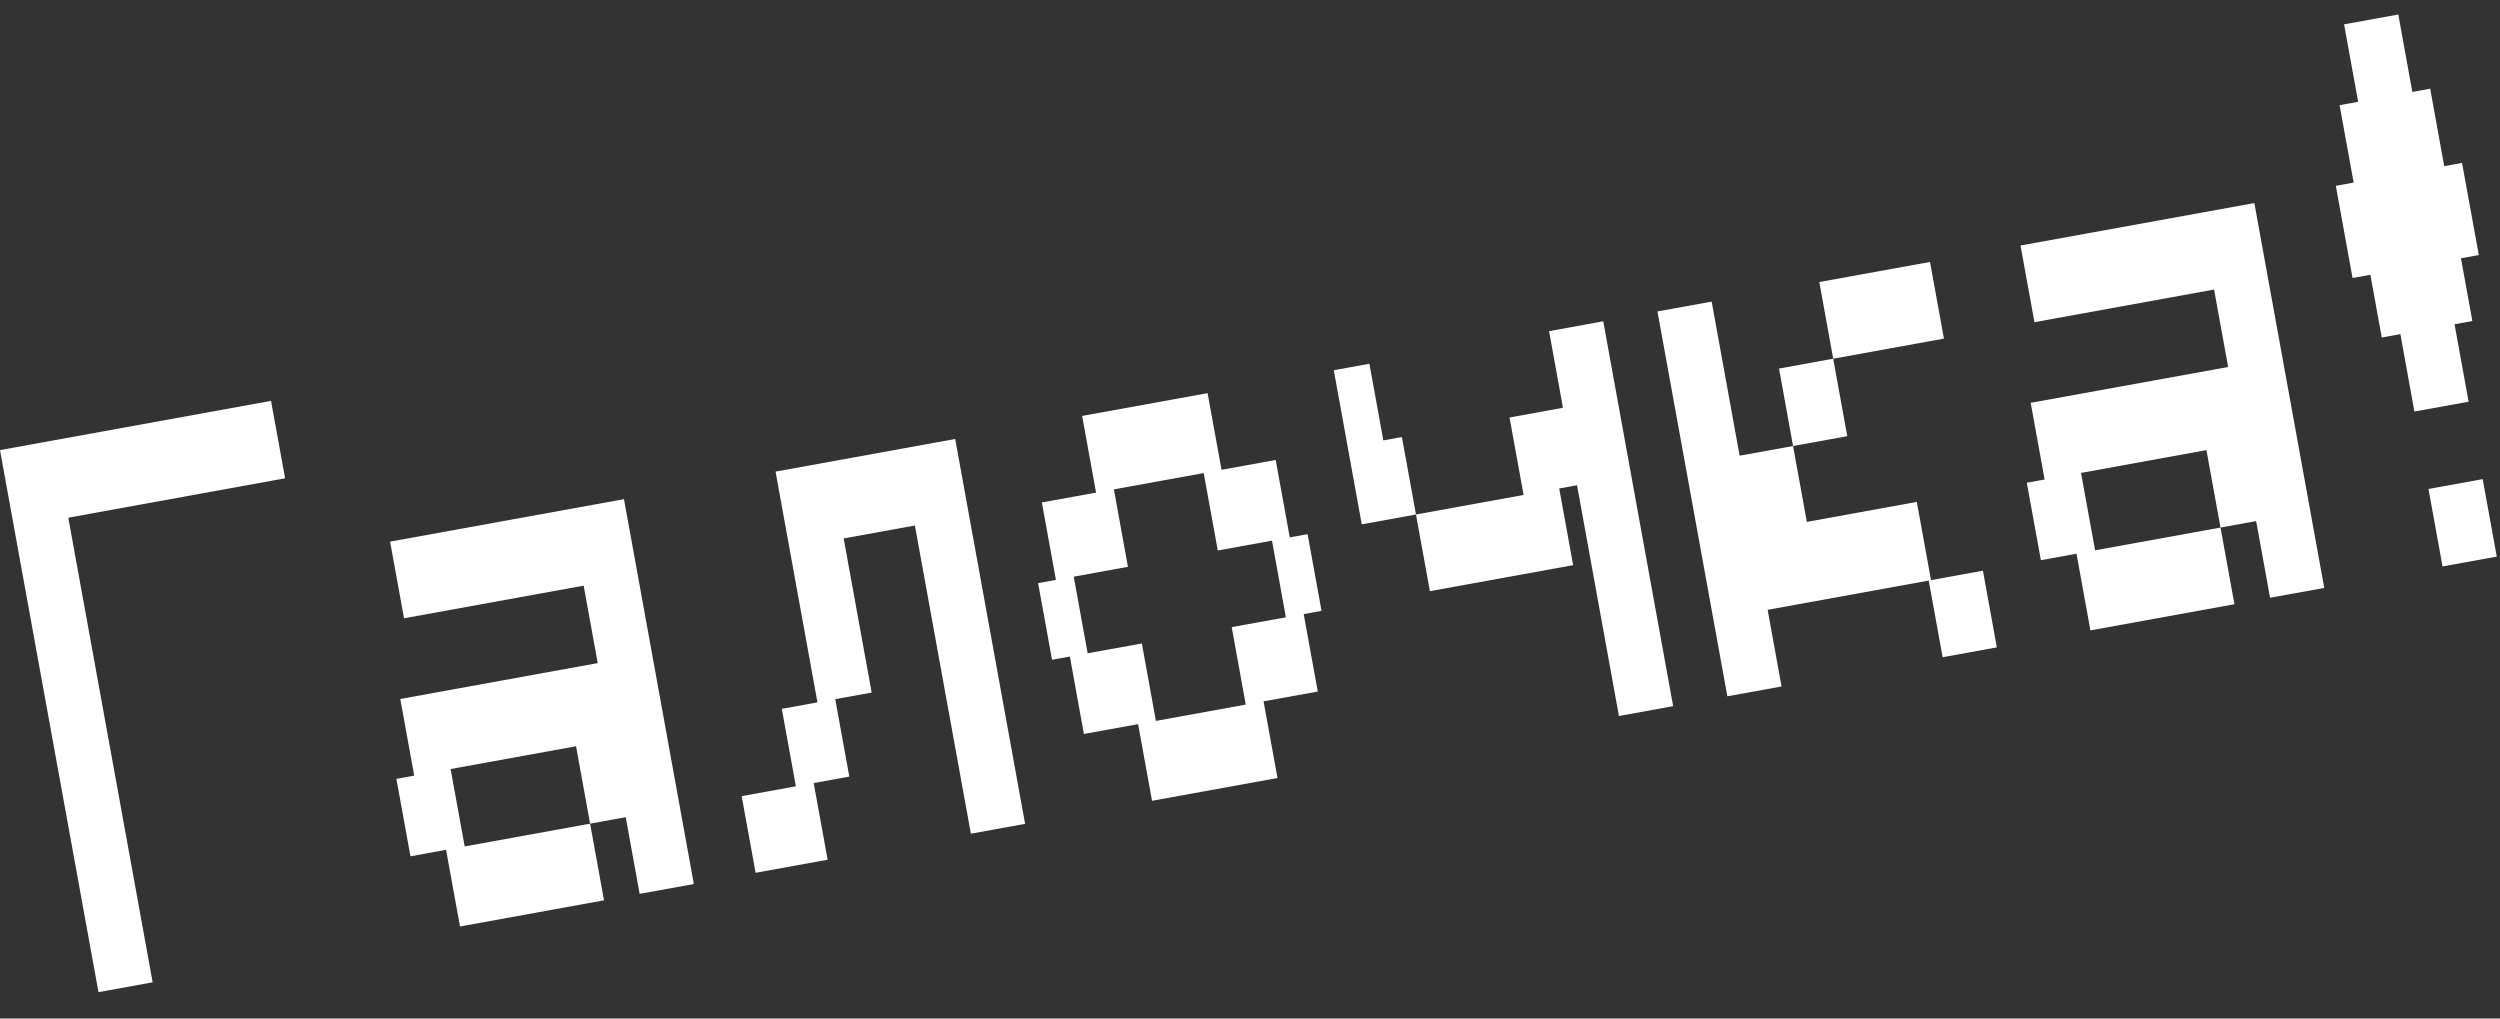
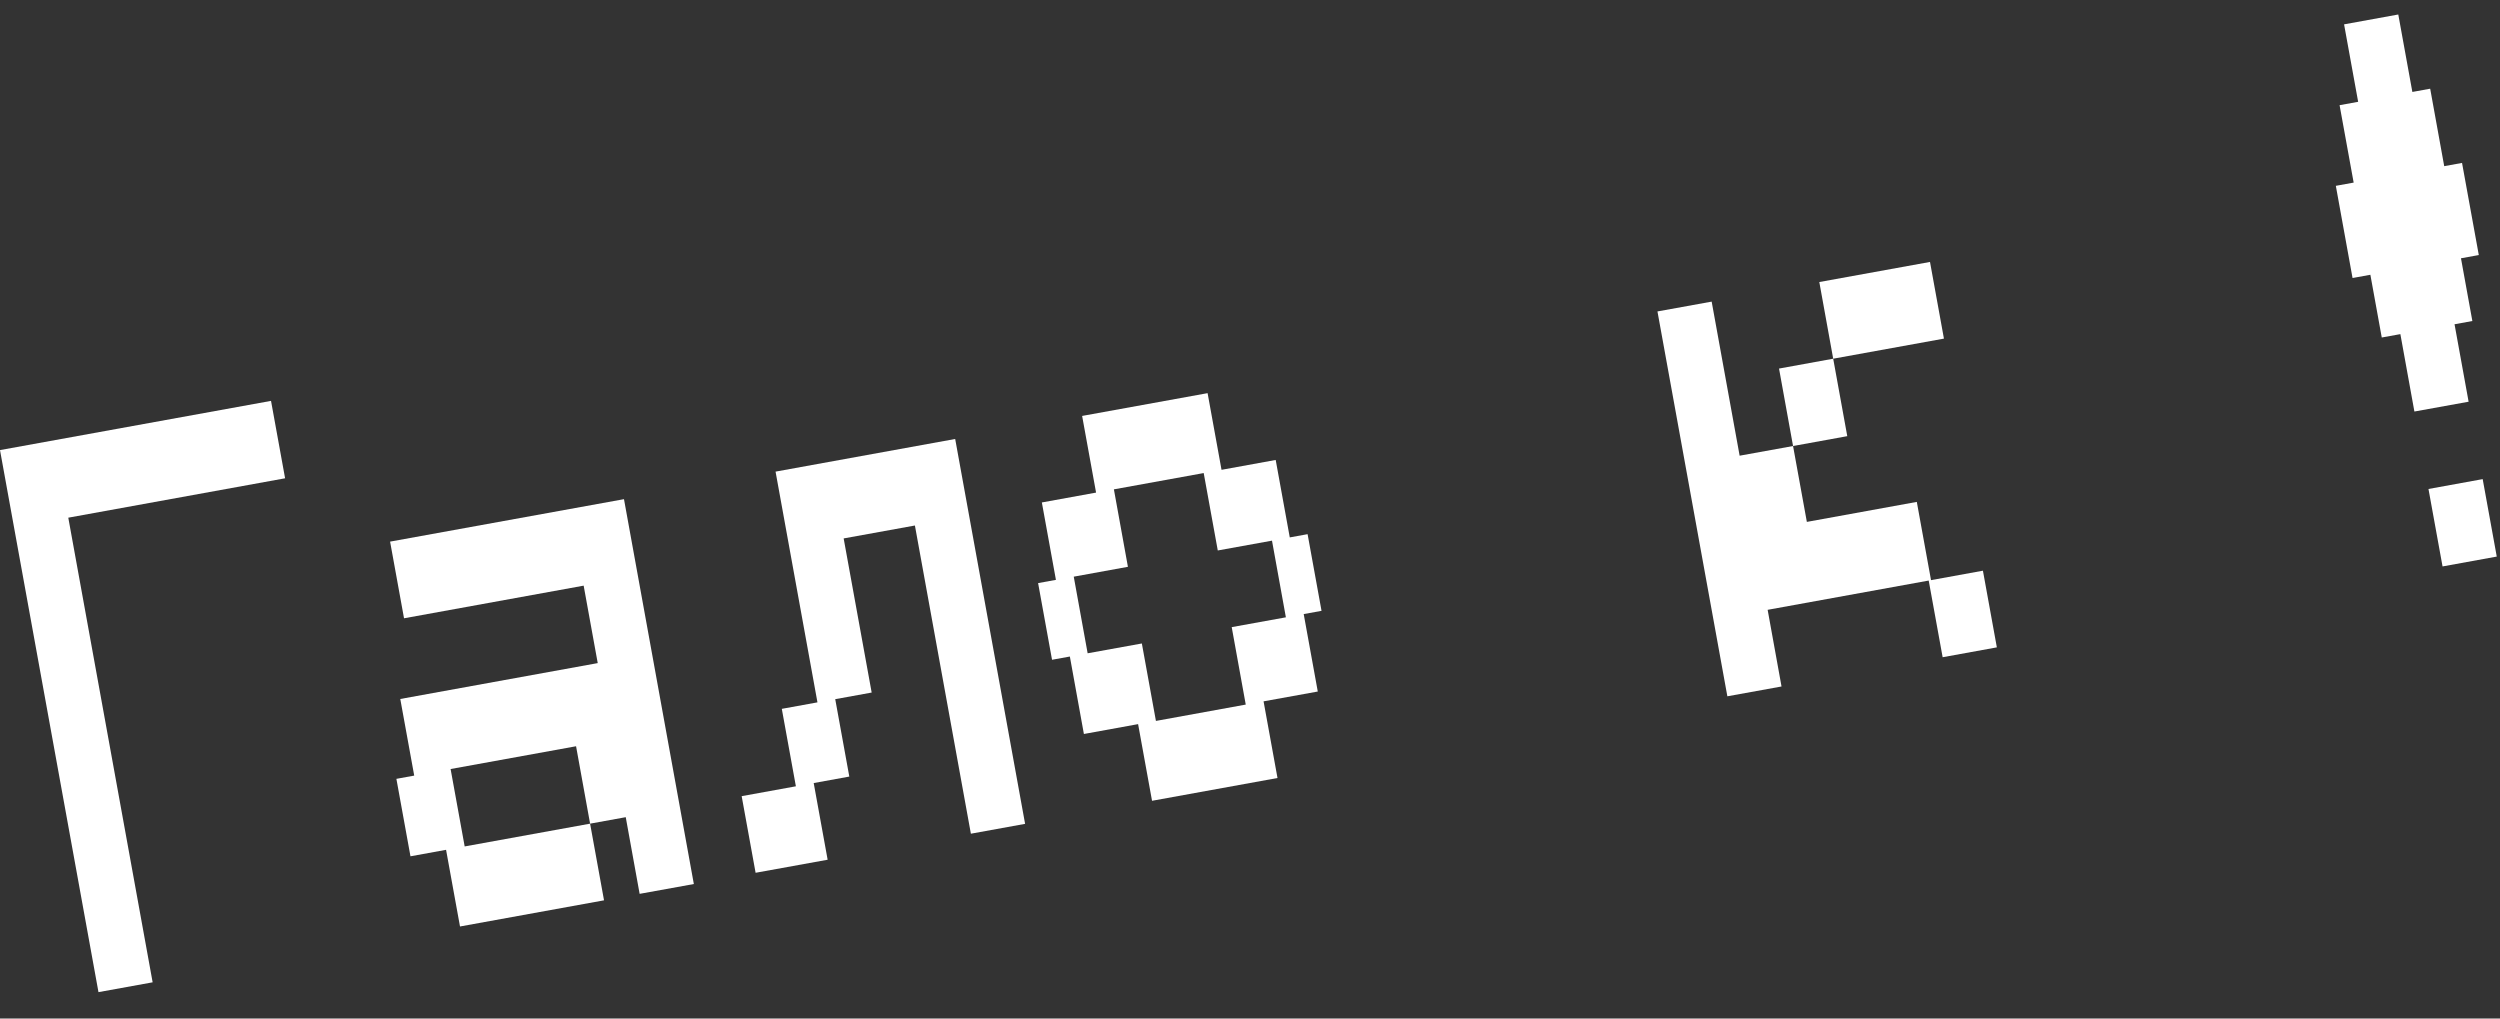
<svg xmlns="http://www.w3.org/2000/svg" width="54" height="22" viewBox="0 0 54 22" fill="none">
  <rect x="0" y="0" width="54" height="22" fill="#333333" stroke="none" />
  <path d="M0 9.722L5.854 8.659L6.158 10.331L1.475 11.182L3.297 21.218L2.127 21.43L0 9.722Z" fill="white" />
  <path d="M9.936 20.012L9.635 18.356L8.866 18.496L8.562 16.823L8.947 16.753L8.646 15.098L12.911 14.323L12.607 12.65L8.727 13.355L8.426 11.699L13.478 10.782L14.987 19.095L13.816 19.307L13.516 17.651L12.746 17.791L12.443 16.119L9.733 16.611L10.037 18.283L12.746 17.791L13.047 19.447L9.936 20.012Z" fill="white" />
  <path d="M20.971 18.008L19.762 11.351L18.223 11.63L18.828 14.959L18.041 15.102L18.345 16.774L17.576 16.914L17.877 18.57L16.321 18.852L16.02 17.197L17.191 16.984L16.887 15.311L17.657 15.171L16.752 10.187L20.632 9.482L22.142 17.795L20.971 18.008Z" fill="white" />
  <path d="M24.968 15.572L26.908 15.219L26.605 13.546L27.775 13.334L27.475 11.678L26.304 11.89L26 10.218L24.06 10.57L24.363 12.243L23.193 12.456L23.493 14.111L24.664 13.899L24.968 15.572ZM24.884 17.297L24.583 15.641L23.412 15.854L23.109 14.181L22.724 14.251L22.423 12.595L22.808 12.525L22.504 10.853L23.675 10.64L23.374 8.984L26.084 8.492L26.385 10.148L27.555 9.935L27.859 11.608L28.244 11.538L28.545 13.194L28.16 13.264L28.464 14.937L27.293 15.149L27.594 16.805L24.884 17.297Z" fill="white" />
-   <path d="M32.91 10.691L32.606 9.018L33.76 8.808L33.46 7.153L34.63 6.94L36.14 15.253L34.969 15.466L34.064 10.481L33.679 10.551L33.98 12.207L30.886 12.769L30.585 11.113L29.414 11.326L28.81 7.997L29.579 7.857L29.88 9.513L30.281 9.44L30.585 11.113L32.91 10.691Z" fill="white" />
  <path d="M37.311 15.04L35.801 6.727L36.972 6.515L37.576 9.843L38.73 9.634L39.028 11.273L41.403 10.841L41.71 12.531L42.831 12.327L43.132 13.983L41.961 14.196L41.66 12.54L38.181 13.172L38.481 14.828L37.311 15.04ZM39.597 7.748L39.297 6.092L41.688 5.658L41.989 7.314L39.597 7.748ZM38.73 9.634L38.427 7.961L39.597 7.748L39.901 9.421L38.73 9.634Z" fill="white" />
-   <path d="M45.153 13.616L44.852 11.96L44.083 12.1L43.779 10.427L44.164 10.357L43.863 8.701L48.128 7.927L47.824 6.254L43.944 6.959L43.643 5.303L48.694 4.386L50.204 12.699L49.033 12.911L48.733 11.255L47.963 11.395L47.659 9.722L44.95 10.215L45.254 11.887L47.963 11.395L48.264 13.051L45.153 13.616Z" fill="white" />
  <path d="M52.151 8.889L51.848 7.217L51.446 7.29L51.2 5.935L50.815 6.005L50.454 4.014L50.839 3.944L50.535 2.272L50.936 2.199L50.632 0.526L51.803 0.313L52.107 1.986L52.492 1.916L52.795 3.589L53.18 3.519L53.542 5.509L53.157 5.579L53.403 6.934L53.018 7.004L53.322 8.677L52.151 8.889ZM52.759 12.235L52.455 10.562L53.626 10.349L53.93 12.022L52.759 12.235Z" fill="white" />
</svg>